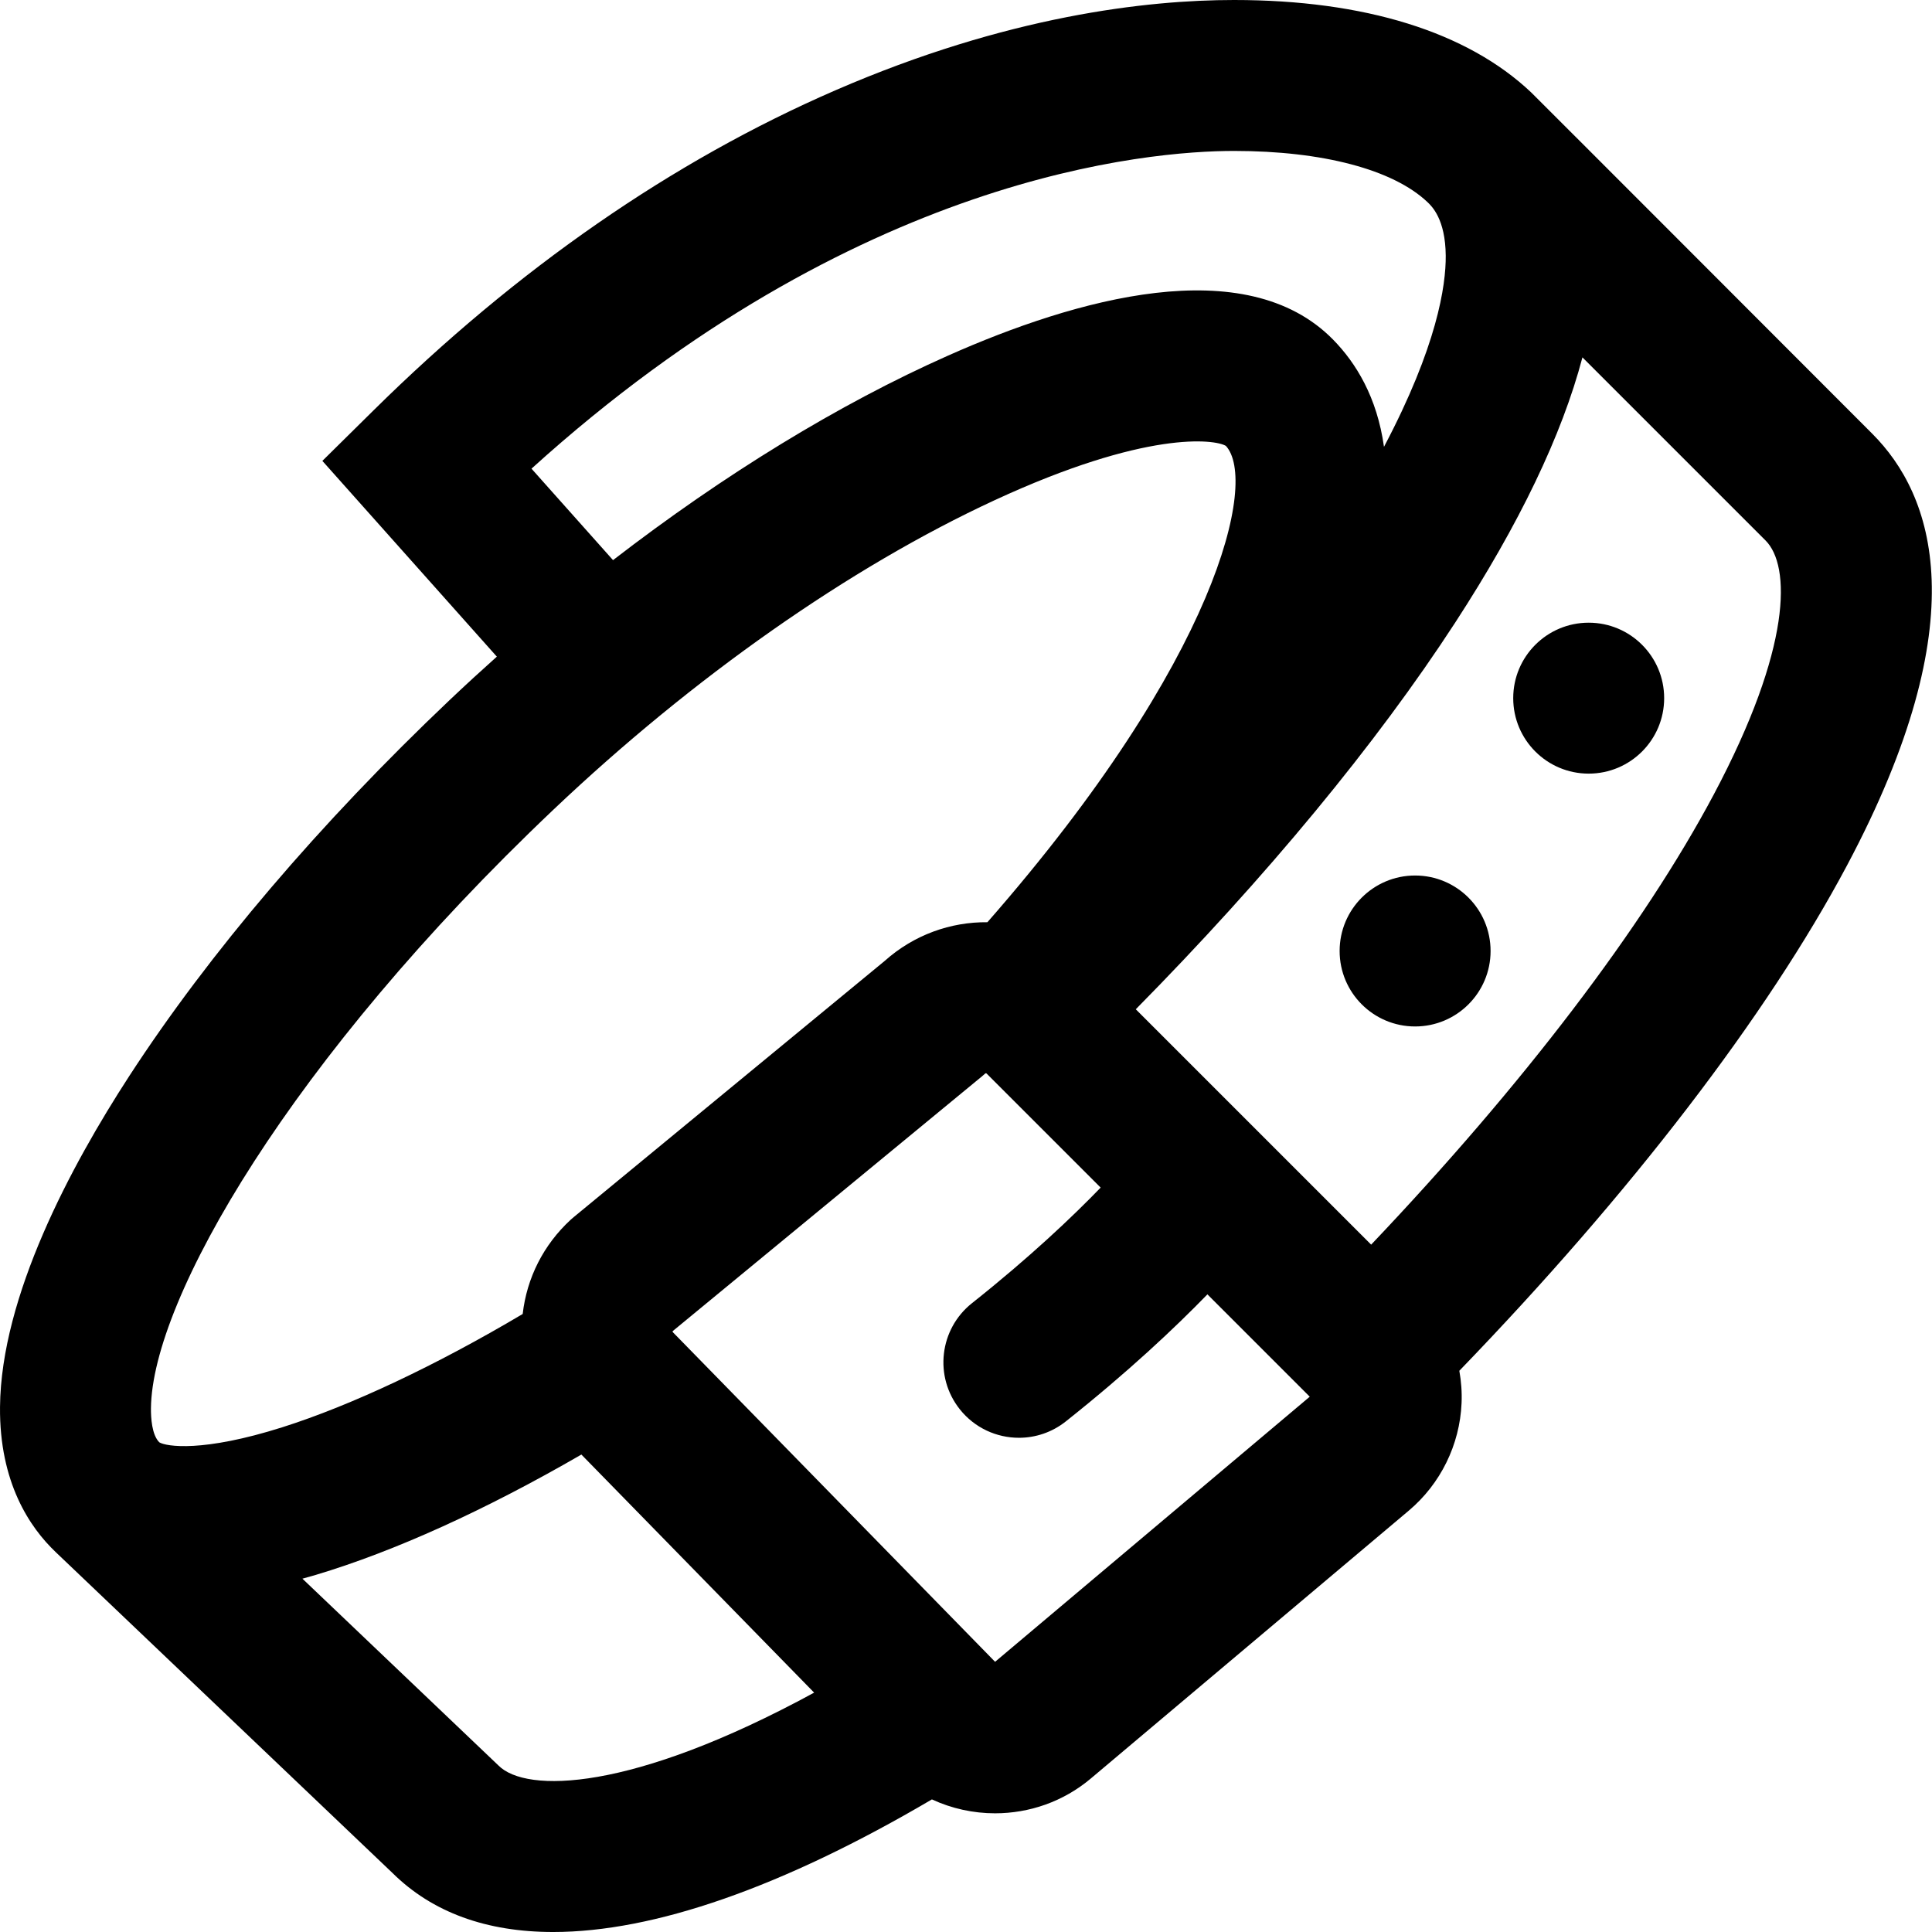
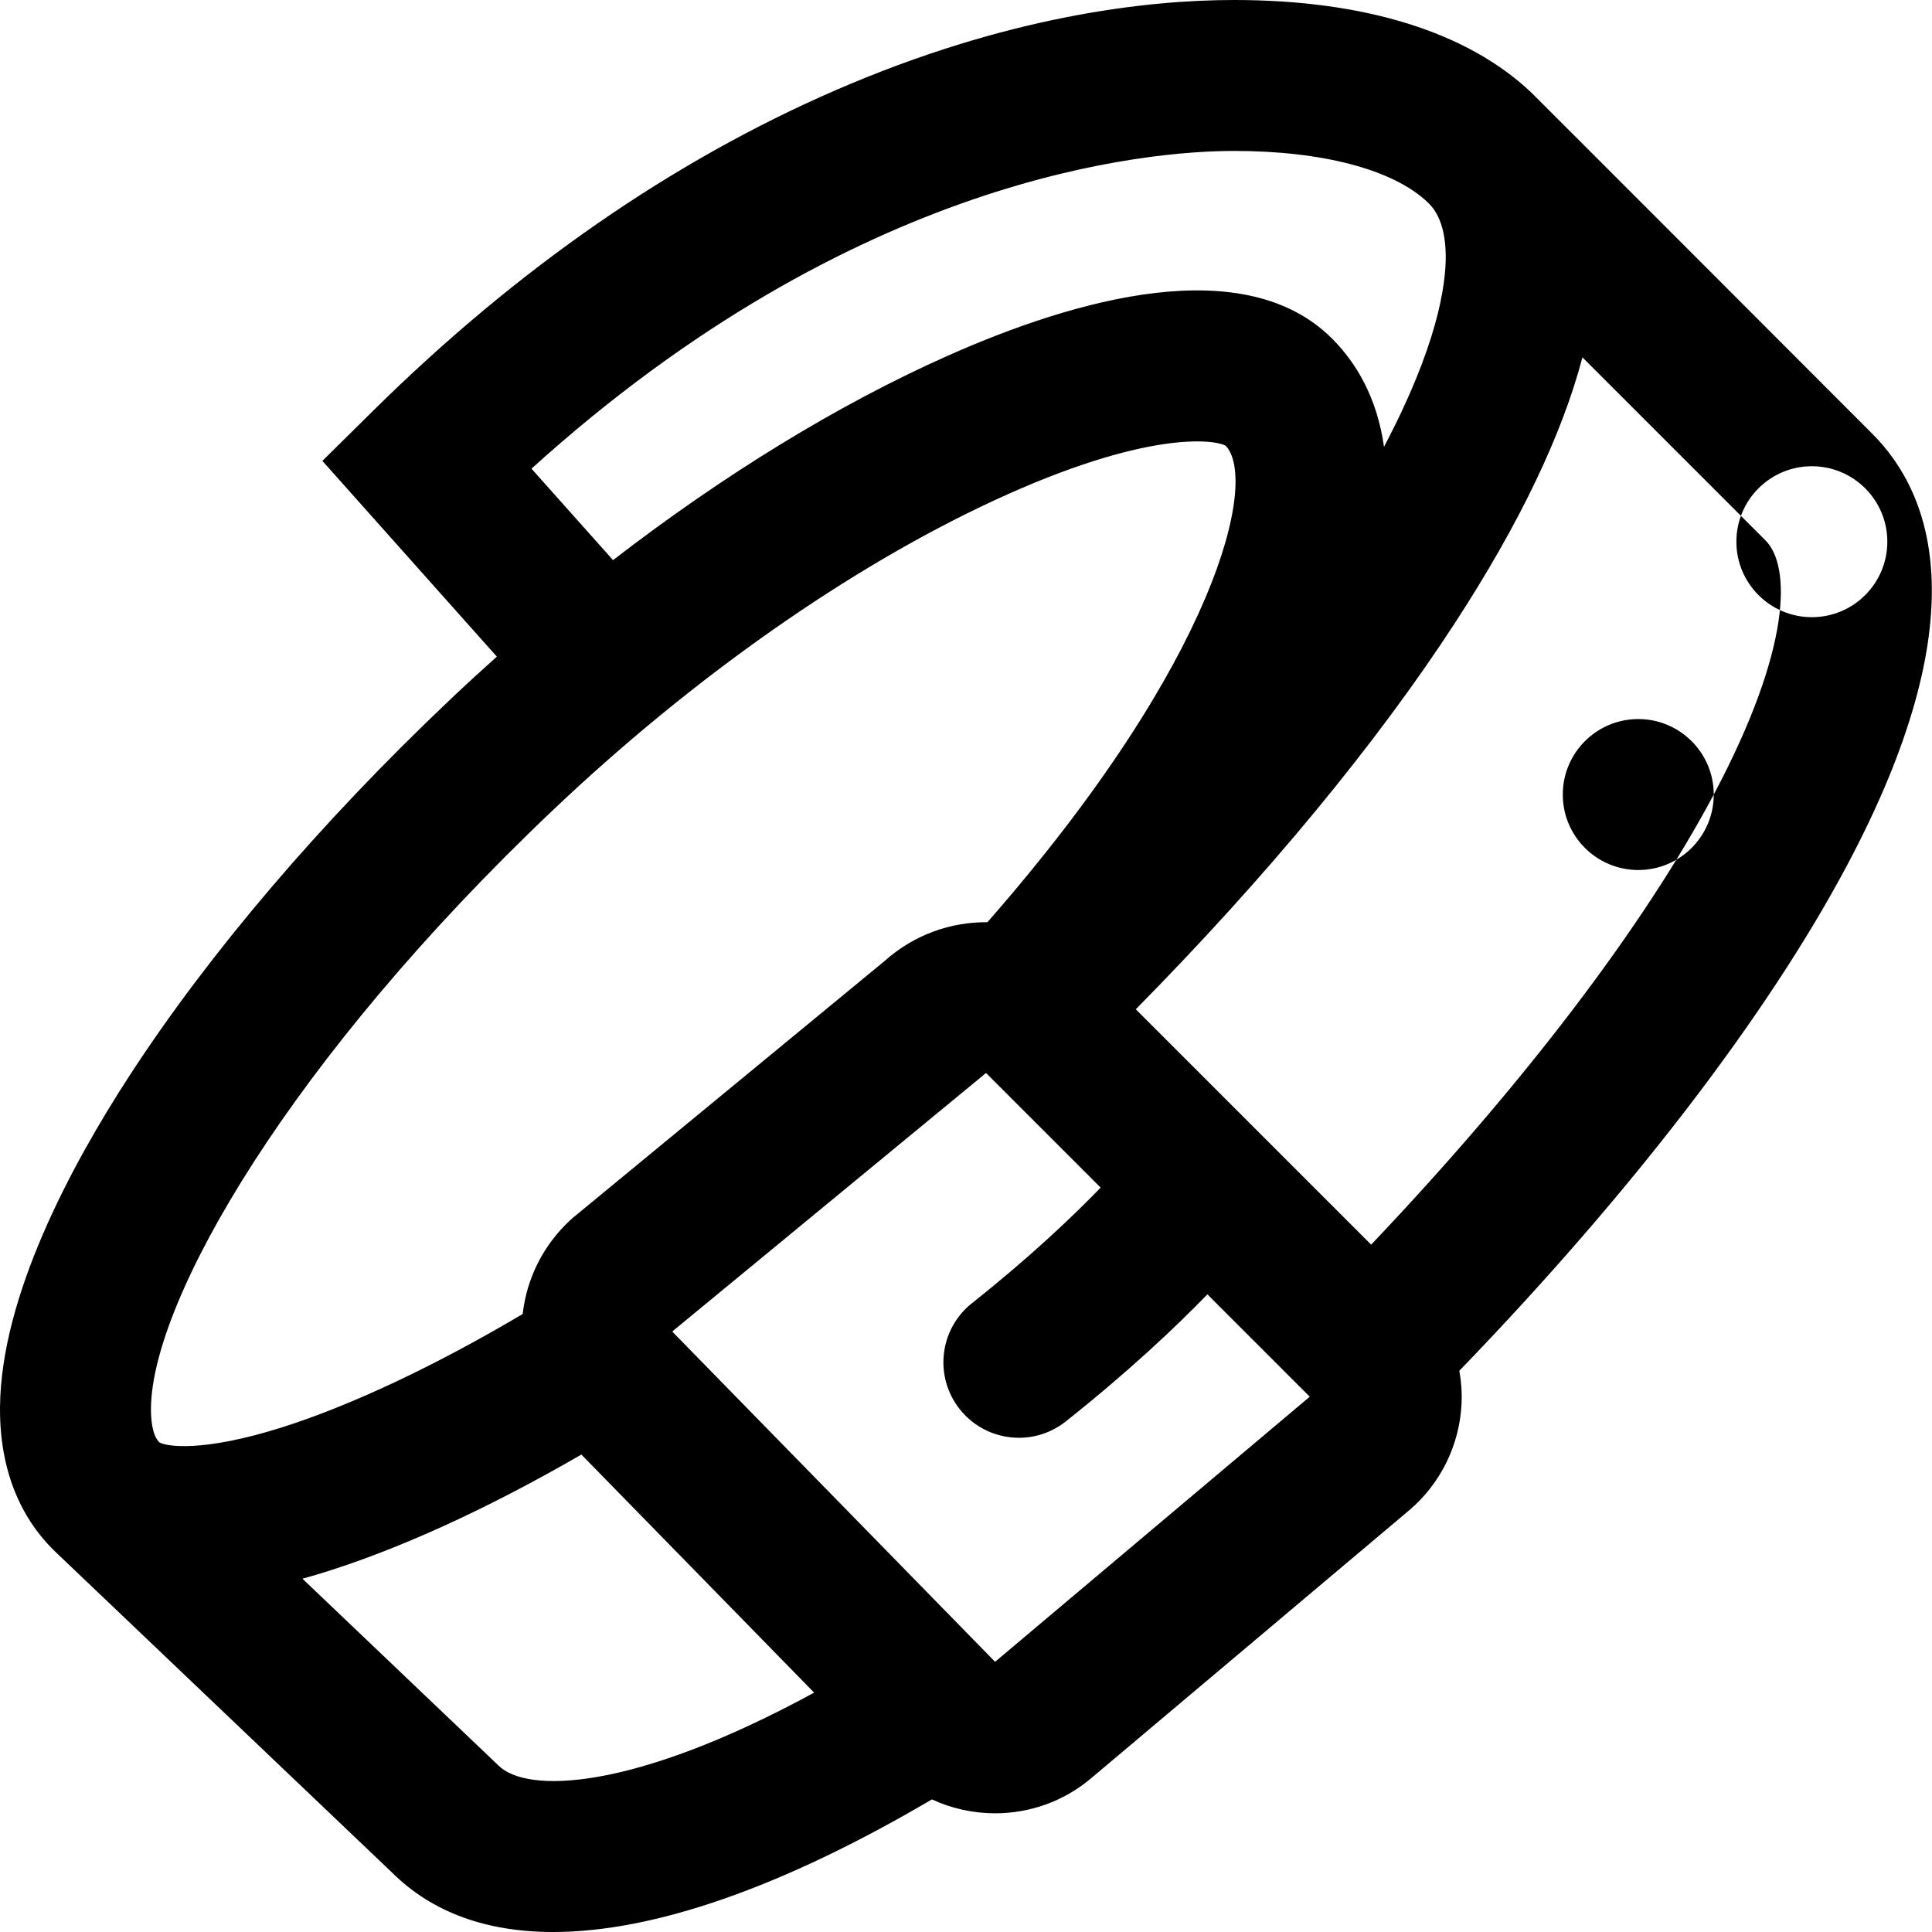
<svg xmlns="http://www.w3.org/2000/svg" height="512pt" viewBox="0 0 512 512" width="512pt">
-   <path d="m496.18 114.953s-89.258-89.371-90.41-90.465c-16.926-16.023-44.145-24.488-78.715-24.488-.012 0-.031 0-.043 0-23.039.004-60.059 4.156-105.586 23.914-43.227 18.754-84.434 47.312-122.473 84.871l-13.523 13.352 46.238 51.879c-4.203 3.754-8.367 7.582-12.48 11.477-34.402 32.625-63.781 67.105-84.957 99.703-15.461 23.801-33.949 58.324-34.227 87.645-.188 20.027 7.898 31.961 14.73 38.453l-.004.004 89.309 85.086c10.555 10.441 24.918 15.617 42.559 15.617 26.641 0 60.734-11.82 100.367-35.141 5.273 2.445 11 3.684 16.734 3.684 9.012 0 18.051-3.047 25.379-9.223l84.254-70.98c8.426-7.094 13.527-17.477 13.996-28.48.125-2.898-.086-5.777-.59-8.594 45.32-46.906 81.527-94.039 102.738-133.918 34.754-65.336 22.828-98.27 6.703-114.395zm-355.328 9.246c85.992-77.855 163.562-84.195 186.168-84.199h.035c23.457 0 42.125 4.934 51.215 13.539 1.184 1.117 4.777 4.523 4.863 14.188.07 7.996-2.309 24.055-16.363 50.688-1.832-13.148-7.434-22.246-13.48-28.406-23.215-23.656-68.297-10.762-102.023 4.219-28.93 12.848-59.379 31.508-88.809 54.211zm-100.848 249.016c.273-28.832 37.016-92.602 106.711-158.695 36.996-35.082 78.473-64.176 116.793-81.922 40.25-18.641 58.43-16.191 61.363-14.434 8.465 9.207-1.977 56.367-63.199 126.234-9.703-.098-19.445 3.305-27.23 10.266l-82.383 67.867-.848.734c-7.172 6.621-11.598 15.379-12.691 24.953-22.918 13.605-45.41 24.215-63.688 30.016-21.121 6.699-30.781 5.113-32.617 3.992-1.977-1.984-2.234-6.484-2.211-9.012zm92.129 94.691-51.988-49.539c1.172-.324 2.344-.645 3.543-1.004 20.816-6.223 44.992-17.195 70.383-31.891l61.684 63.094c-48.523 26.402-76.344 26.617-83.621 19.34zm131.574-27.512-85.379-87.332c-.051-.051-.082-.082-.078-.199 0-.039.004-.066.012-.094l81.977-67.531.848-.734c.105-.102.273-.098.379.004l30.219 30.219c-7.461 7.715-18.707 18.406-34.109 30.637-8.648 6.871-10.094 19.453-3.223 28.102 3.945 4.973 9.781 7.562 15.676 7.562 4.355 0 8.746-1.418 12.426-4.34 16.566-13.156 28.949-24.84 37.523-33.668l27.121 27.121zm190.453-229.832c-18.688 35.145-50.566 76.941-90.789 119.281l-62.375-62.375c34.629-35.102 63.723-70.301 84.625-102.441 17.035-26.191 28.312-49.723 33.742-70.32l48.531 48.531c6.648 6.648 7.039 28.27-13.734 67.324zm-59.141 41.461c0 11.043-8.957 20-20.004 20-11.043 0-20-8.957-20-20 0-11.047 8.957-20.004 20-20.004 11.047 0 20.004 8.957 20.004 20.004zm46-67.004c0 11.047-8.953 20-20 20s-20-8.953-20-20 8.953-20 20-20 20 8.953 20 20zm0 0" />
+   <path d="m496.18 114.953s-89.258-89.371-90.41-90.465c-16.926-16.023-44.145-24.488-78.715-24.488-.012 0-.031 0-.043 0-23.039.004-60.059 4.156-105.586 23.914-43.227 18.754-84.434 47.312-122.473 84.871l-13.523 13.352 46.238 51.879c-4.203 3.754-8.367 7.582-12.48 11.477-34.402 32.625-63.781 67.105-84.957 99.703-15.461 23.801-33.949 58.324-34.227 87.645-.188 20.027 7.898 31.961 14.73 38.453l-.004.004 89.309 85.086c10.555 10.441 24.918 15.617 42.559 15.617 26.641 0 60.734-11.82 100.367-35.141 5.273 2.445 11 3.684 16.734 3.684 9.012 0 18.051-3.047 25.379-9.223l84.254-70.98c8.426-7.094 13.527-17.477 13.996-28.48.125-2.898-.086-5.777-.59-8.594 45.32-46.906 81.527-94.039 102.738-133.918 34.754-65.336 22.828-98.27 6.703-114.395zm-355.328 9.246c85.992-77.855 163.562-84.195 186.168-84.199h.035c23.457 0 42.125 4.934 51.215 13.539 1.184 1.117 4.777 4.523 4.863 14.188.07 7.996-2.309 24.055-16.363 50.688-1.832-13.148-7.434-22.246-13.48-28.406-23.215-23.656-68.297-10.762-102.023 4.219-28.93 12.848-59.379 31.508-88.809 54.211zm-100.848 249.016c.273-28.832 37.016-92.602 106.711-158.695 36.996-35.082 78.473-64.176 116.793-81.922 40.25-18.641 58.43-16.191 61.363-14.434 8.465 9.207-1.977 56.367-63.199 126.234-9.703-.098-19.445 3.305-27.23 10.266l-82.383 67.867-.848.734c-7.172 6.621-11.598 15.379-12.691 24.953-22.918 13.605-45.41 24.215-63.688 30.016-21.121 6.699-30.781 5.113-32.617 3.992-1.977-1.984-2.234-6.484-2.211-9.012zm92.129 94.691-51.988-49.539c1.172-.324 2.344-.645 3.543-1.004 20.816-6.223 44.992-17.195 70.383-31.891l61.684 63.094c-48.523 26.402-76.344 26.617-83.621 19.34zm131.574-27.512-85.379-87.332c-.051-.051-.082-.082-.078-.199 0-.039.004-.066.012-.094l81.977-67.531.848-.734c.105-.102.273-.098.379.004l30.219 30.219c-7.461 7.715-18.707 18.406-34.109 30.637-8.648 6.871-10.094 19.453-3.223 28.102 3.945 4.973 9.781 7.562 15.676 7.562 4.355 0 8.746-1.418 12.426-4.34 16.566-13.156 28.949-24.84 37.523-33.668l27.121 27.121zm190.453-229.832c-18.688 35.145-50.566 76.941-90.789 119.281l-62.375-62.375c34.629-35.102 63.723-70.301 84.625-102.441 17.035-26.191 28.312-49.723 33.742-70.32l48.531 48.531c6.648 6.648 7.039 28.27-13.734 67.324zc0 11.043-8.957 20-20.004 20-11.043 0-20-8.957-20-20 0-11.047 8.957-20.004 20-20.004 11.047 0 20.004 8.957 20.004 20.004zm46-67.004c0 11.047-8.953 20-20 20s-20-8.953-20-20 8.953-20 20-20 20 8.953 20 20zm0 0" />
</svg>